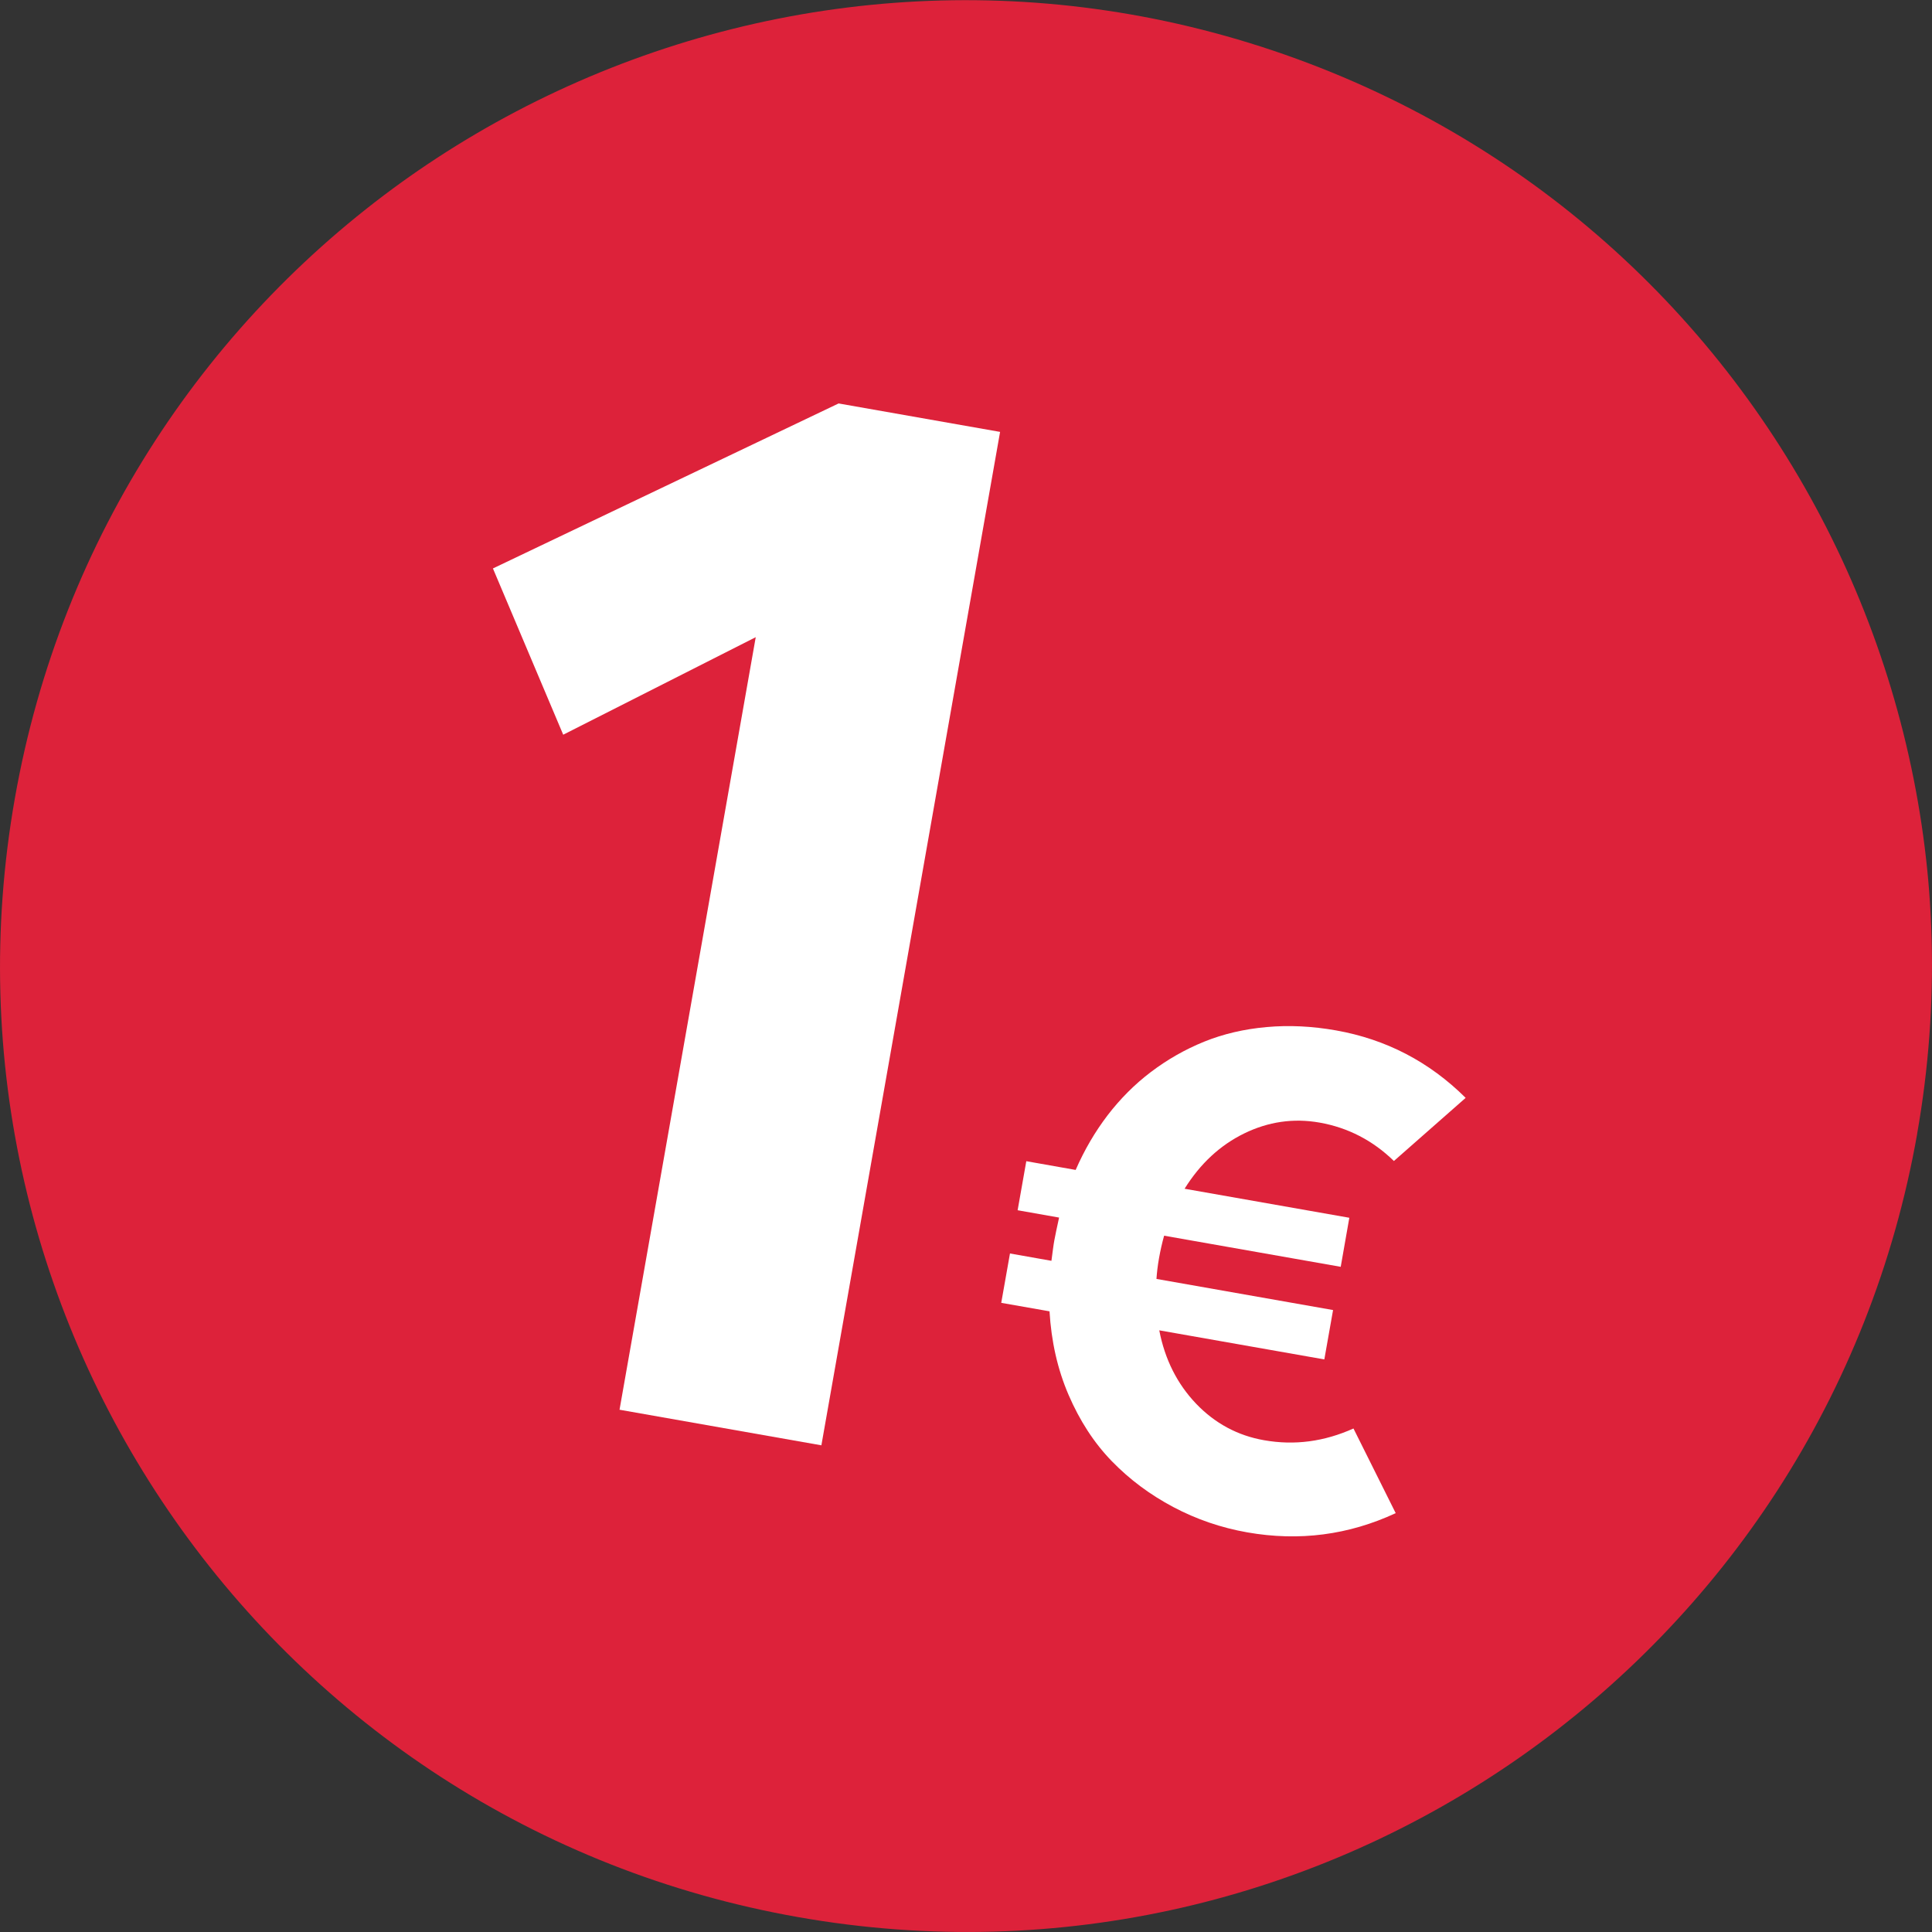
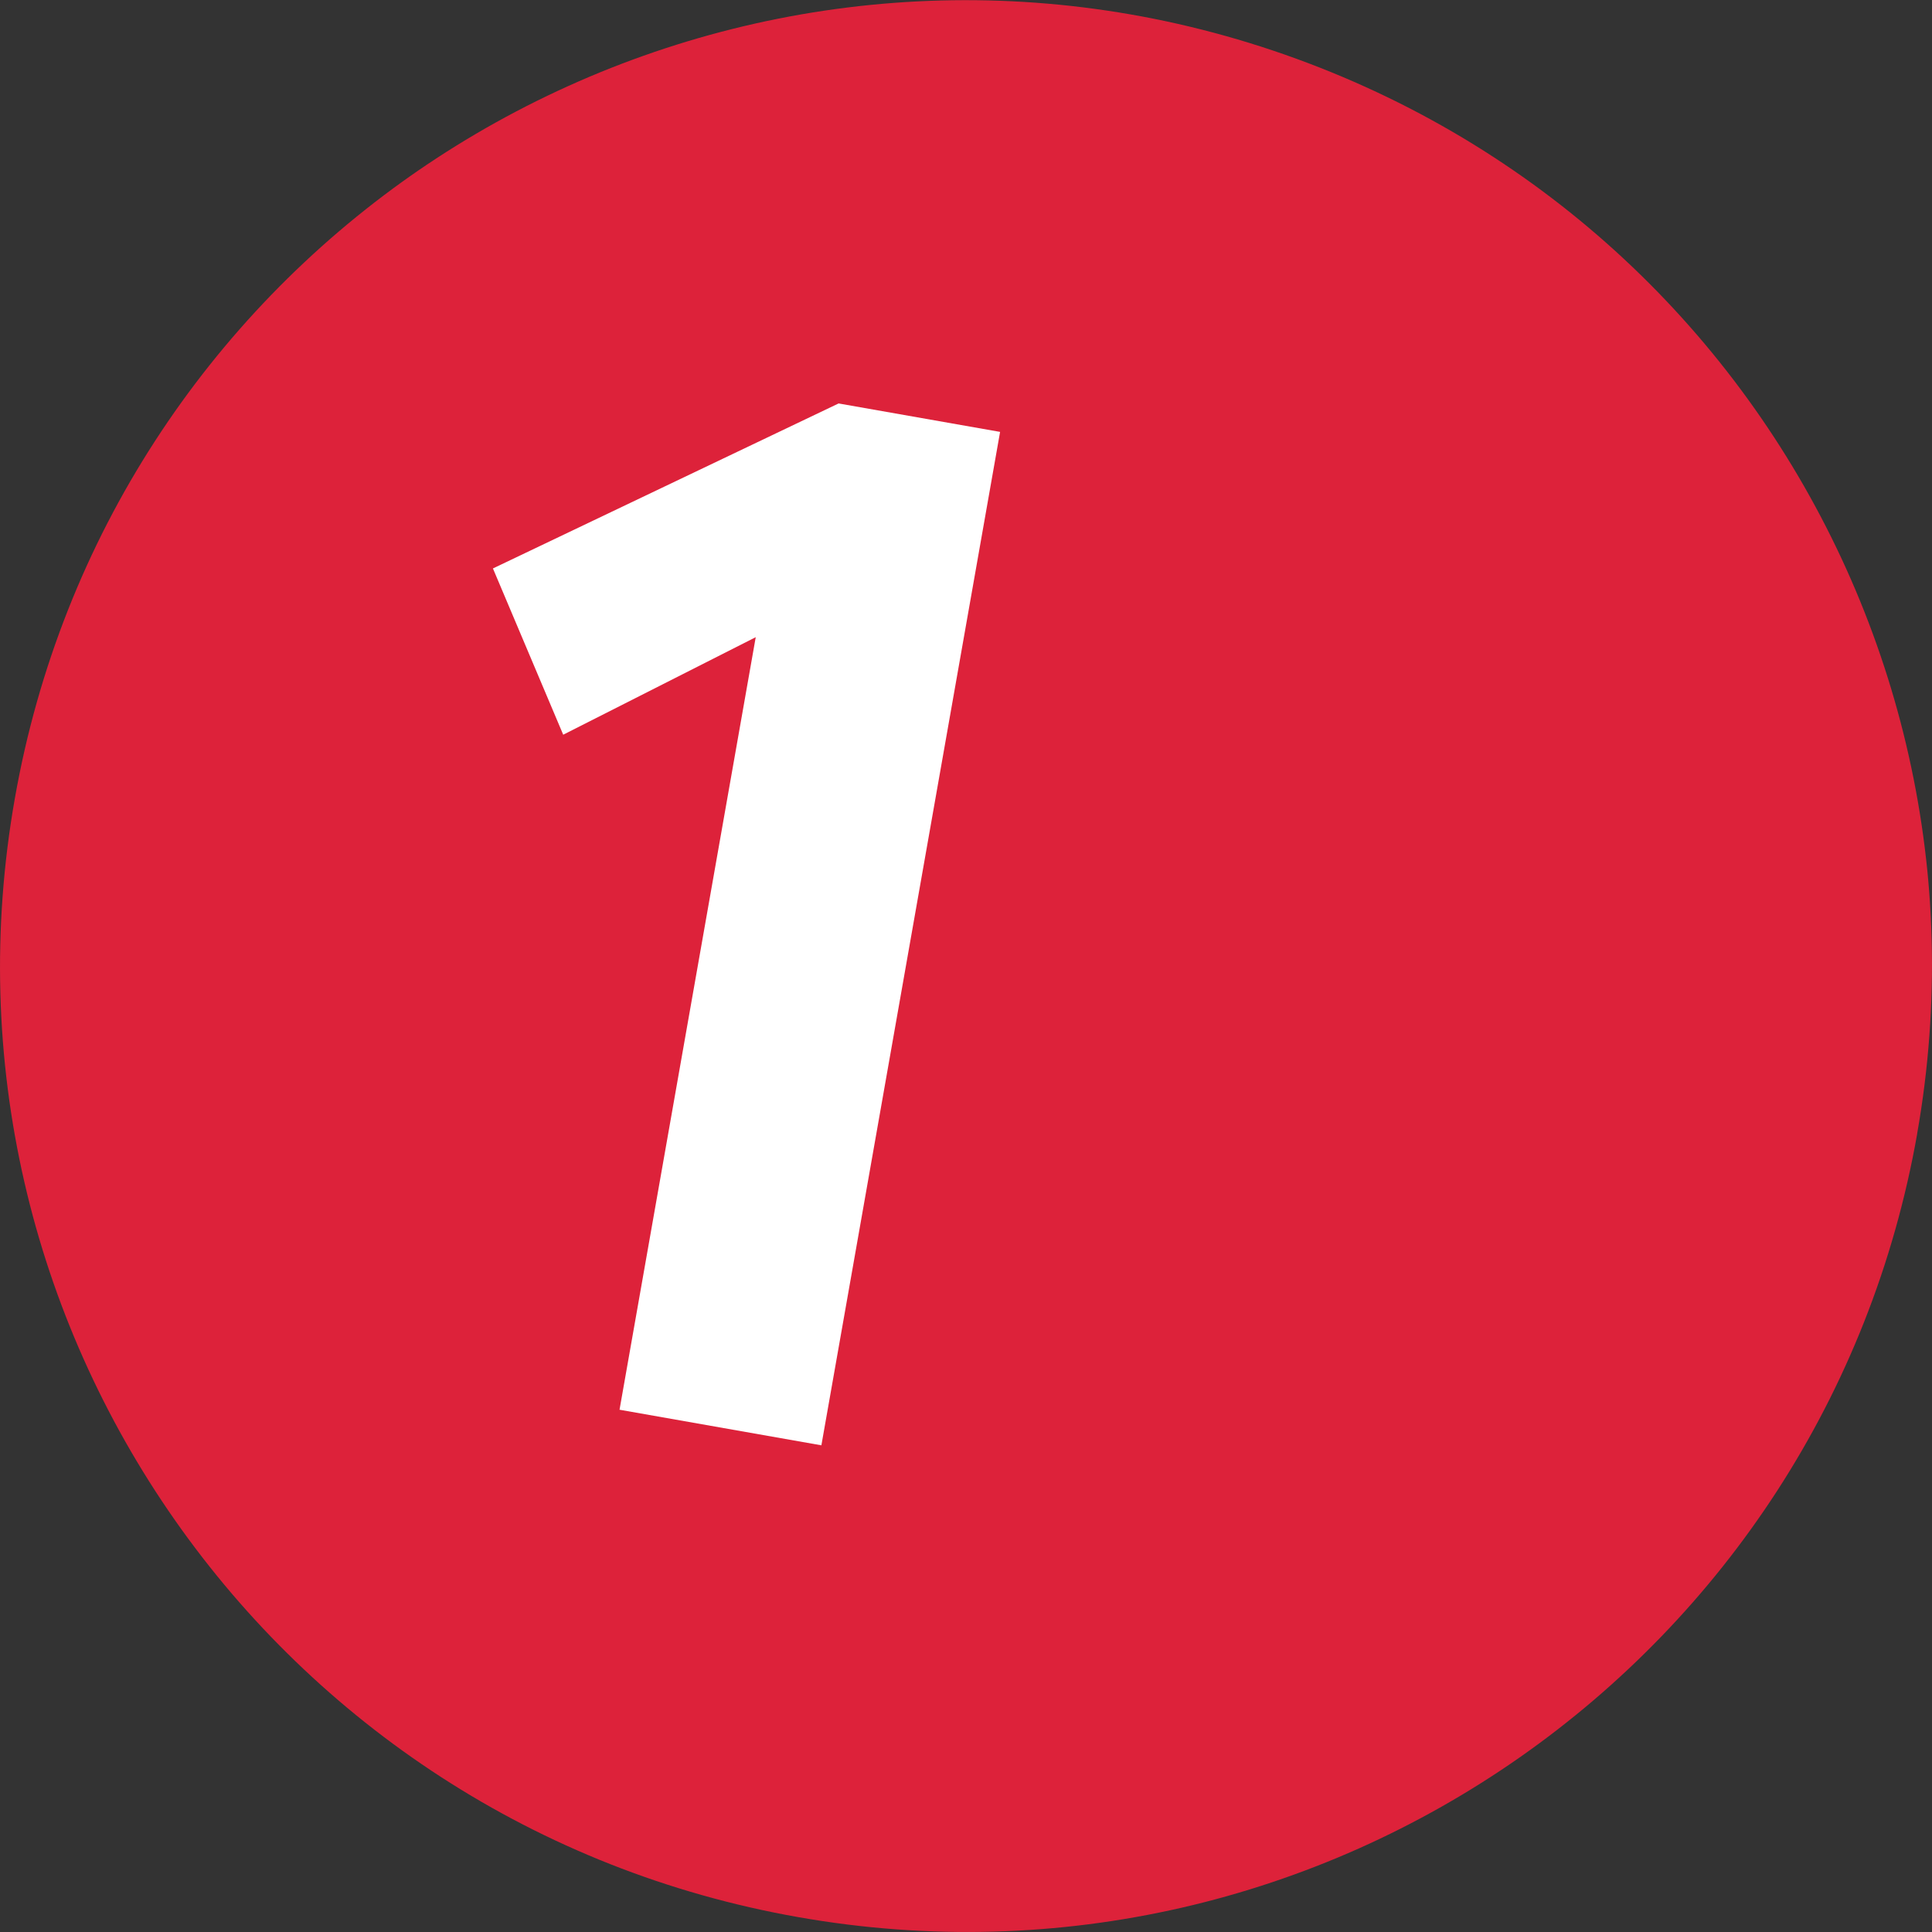
<svg xmlns="http://www.w3.org/2000/svg" id="Layer_1" data-name="Layer 1" viewBox="0 0 302.93 302.93">
  <rect x="0" y="0" width="302.93" height="302.93" fill="#333333" stroke="none" />
  <defs>
    <clipPath id="clippath">
      <path d="M300.61,177.76c-14.52,82.37-93.07,137.37-175.44,122.84C42.8,286.09-12.2,207.54,2.33,125.17,16.85,42.8,95.4-12.2,177.76,2.33c0,0,0,0,0,0,82.37,14.52,137.37,93.07,122.84,175.44,0,0,0,0,0,0Z" fill="none" />
    </clipPath>
  </defs>
  <g clip-path="url(#clippath)">
    <g id="_Группа_масок_3" data-name="Группа масок 3">
      <g id="_Сгруппировать_269" data-name="Сгруппировать 269">
        <path id="_Контур_79" data-name="Контур 79" d="M293.77,203.4c-28.64,78.61-115.58,119.11-194.18,90.48C20.98,265.24-19.52,178.3,9.11,99.7,37.75,21.09,124.69-19.42,203.29,9.22c0,0,0,0,0,0,78.6,28.64,119.11,115.57,90.47,194.18,0,0,0,0,0,0" fill="#dd223a" />
      </g>
    </g>
  </g>
  <g>
    <path d="M118.51,99.9l-30.2,15.3-11.02-26.07,54.2-25.87,25.32,4.46-28.02,158.9-31.65-5.58,21.36-121.15Z" fill="#fff" />
-     <path d="M218.83,237.26c-7.36,3.42-15.12,4.44-23.26,3.01-4.13-.73-7.97-2.05-11.6-3.97-3.62-1.92-6.82-4.29-9.63-7.18s-5.05-6.37-6.79-10.4c-1.74-4.04-2.71-8.4-2.99-13.11l-7.57-1.33,1.37-7.74,6.5,1.15c.19-1.42.32-2.51.46-3.24.14-.79.4-1.97.74-3.54l-6.5-1.15,1.36-7.69,7.74,1.37c1.37-3.14,3.04-5.99,5-8.56,1.97-2.57,4.23-4.85,6.79-6.79s5.35-3.54,8.36-4.76c3.01-1.22,6.29-1.98,9.79-2.29,3.5-.32,7.13-.14,10.87.52,7.85,1.39,14.63,4.91,20.34,10.58l-11.25,9.9c-3.28-3.2-7.18-5.23-11.64-6.02-4.12-.73-8.07-.14-11.84,1.7-3.76,1.84-6.89,4.73-9.34,8.67l25.83,4.55-1.35,7.69-27.69-4.88c-.31,1.11-.58,2.29-.8,3.53-.2,1.13-.33,2.21-.4,3.25l27.69,4.88-1.37,7.74-25.88-4.56c.88,4.58,2.83,8.42,5.78,11.51,2.95,3.08,6.52,5,10.65,5.72,4.8.85,9.46.21,14.02-1.84l6.63,13.29Z" fill="#fff" />
  </g>
</svg>